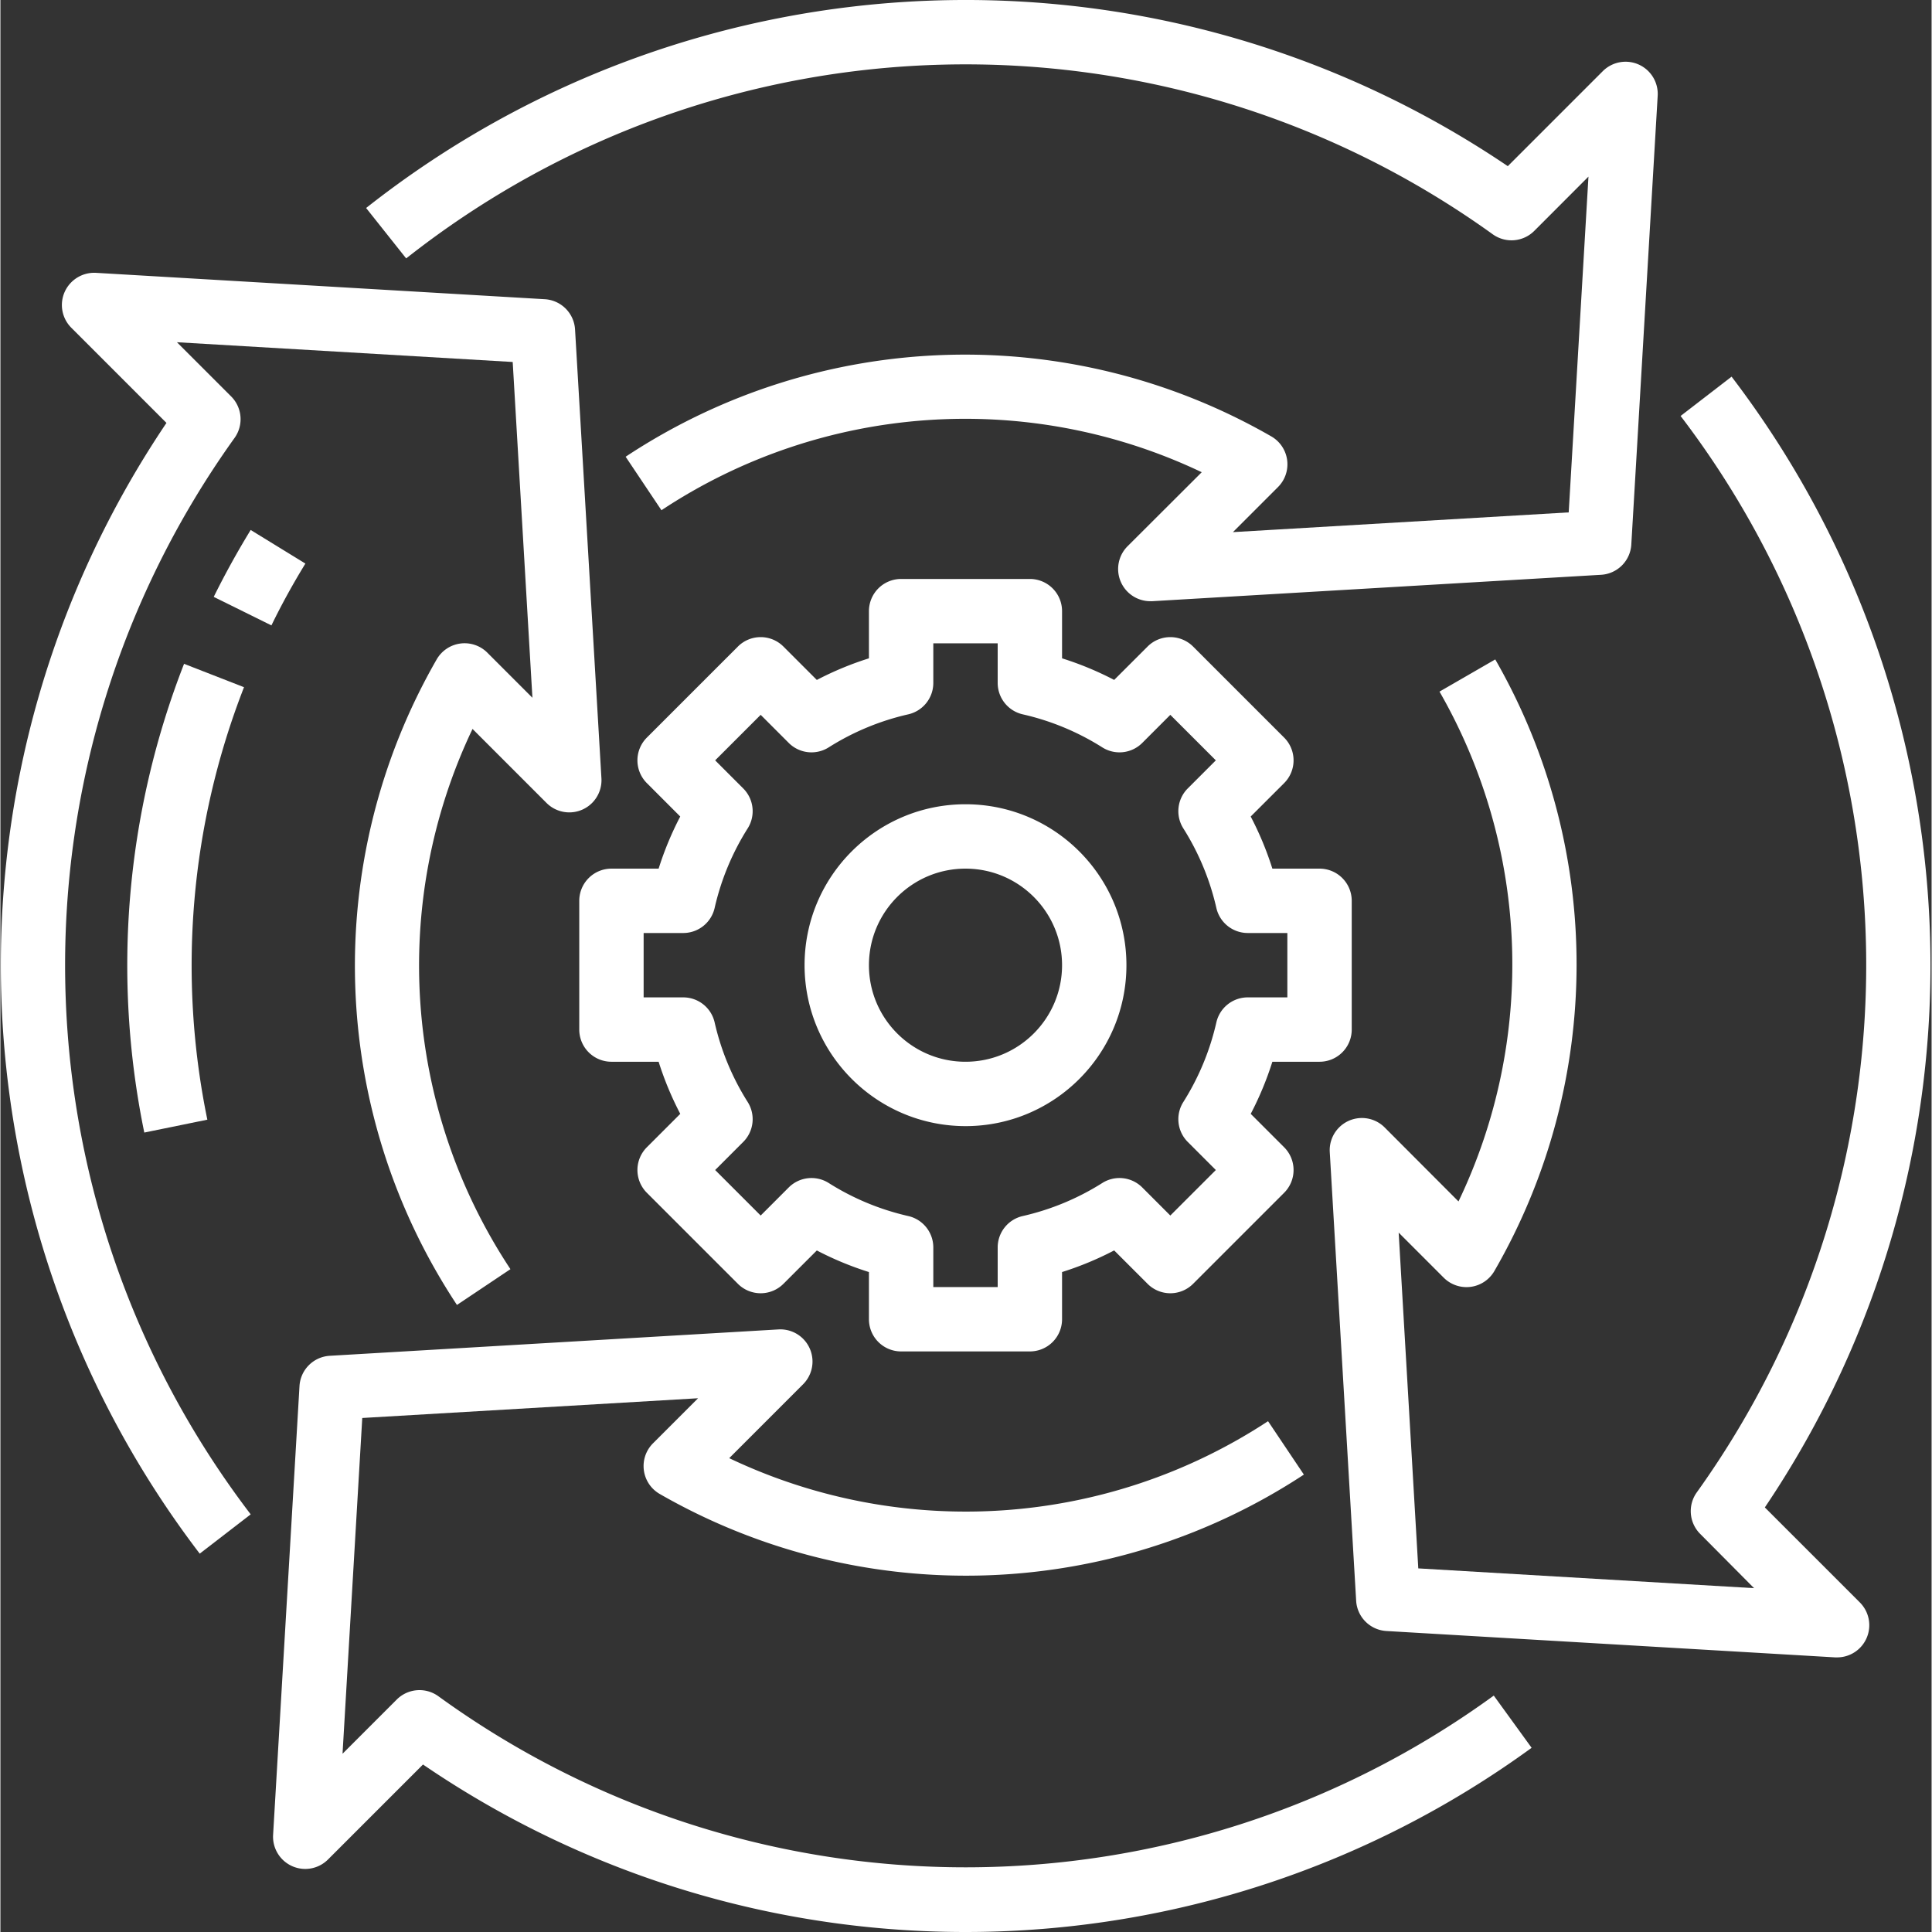
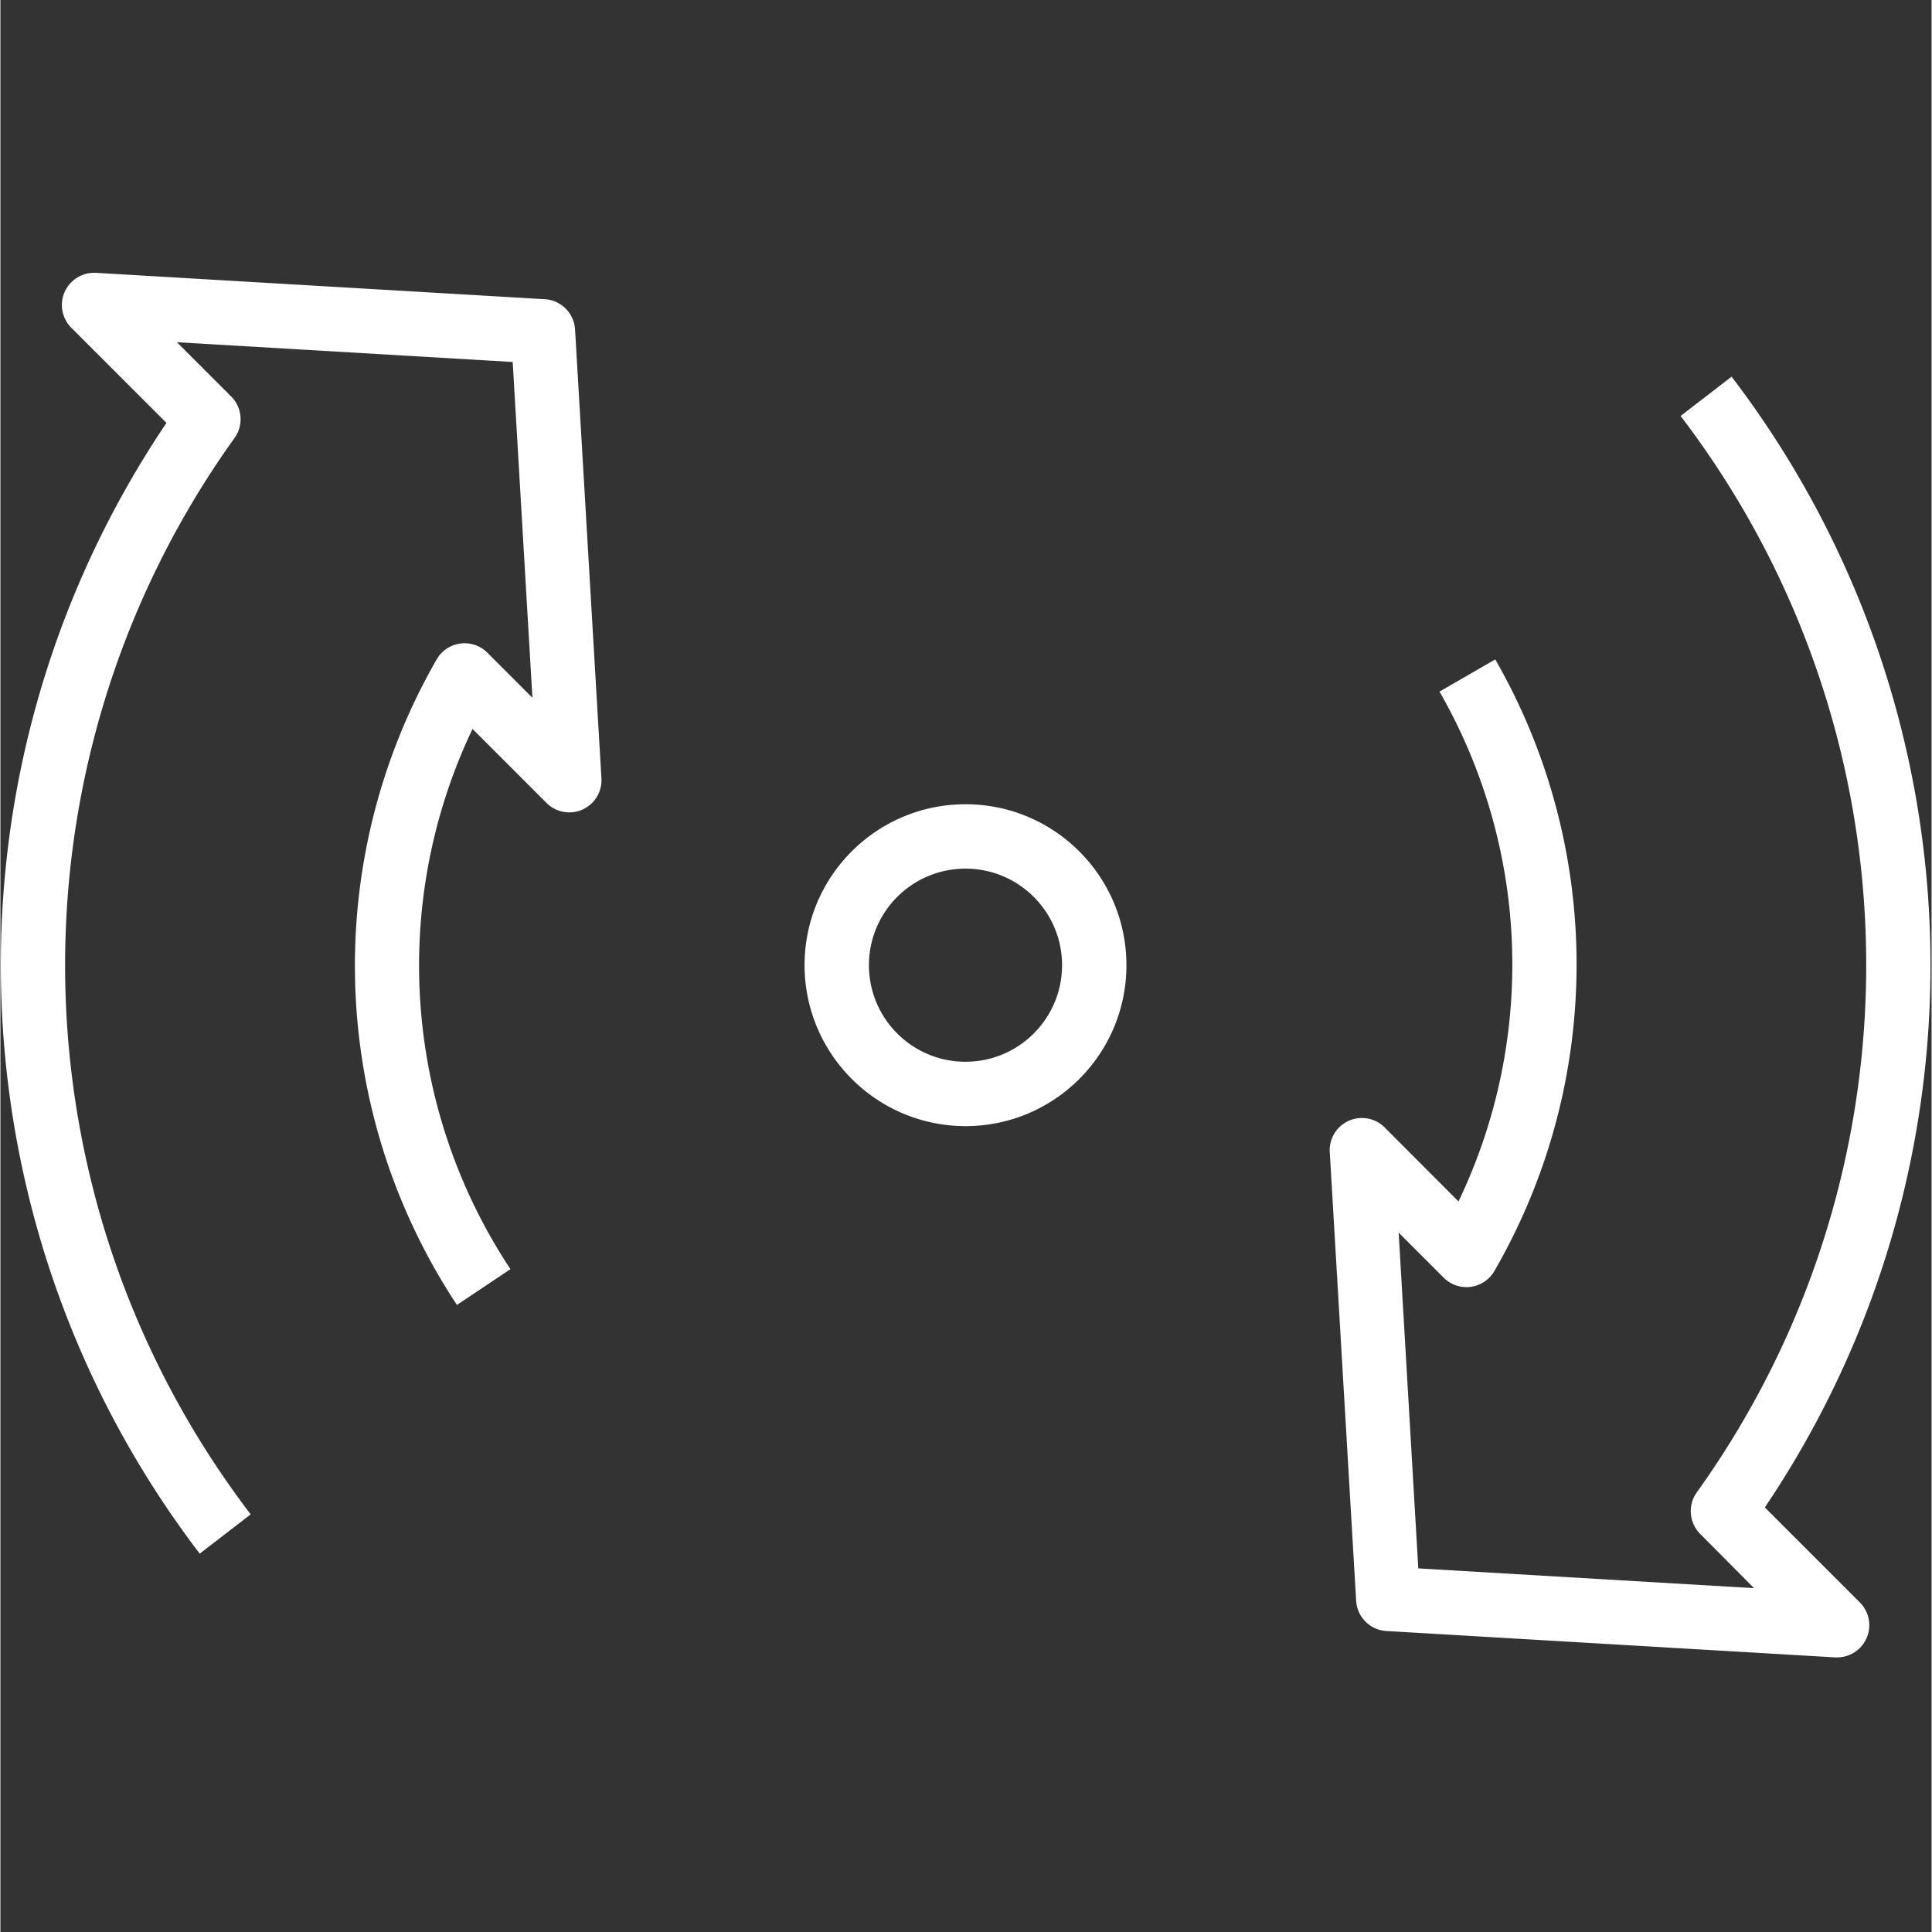
<svg xmlns="http://www.w3.org/2000/svg" version="1.1" width="512" height="512" x="0" y="0" viewBox="0 0 480 480.205" style="enable-background:new 0 0 512 512" xml:space="preserve" class="">
  <rect x="0" y="0" width="480" height="480.205" fill="#333333" stroke="none" />
  <g>
-     <path d="m75.805 140.078-13.602-8.351a212.817 212.817 0 0 0-9.183 16.628l14.343 7.09c2.52-5.199 5.375-10.367 8.442-15.367zM45.645 164.996A206.11 206.11 0 0 0 35.762 281.5l15.672-3.2a190.235 190.235 0 0 1 9.113-107.495zM407.21 16.043a8.01 8.01 0 0 0-8.929 1.64l-23.613 23.618c-86.766-58.688-201.535-54.485-283.77 10.398l9.954 12.531c78.593-62 188.75-64.46 270.03-6.027a7.999 7.999 0 0 0 10.345-.797l13.488-13.504-4.91 83.453-83.457 4.907 11.199-11.2a8.002 8.002 0 0 0-1.649-12.585c-50.14-28.829-112.265-26.875-160.496 5.046l8.899 13.297c40.008-26.48 90.969-30.066 134.293-9.449l-18.438 18.402a7.993 7.993 0 0 0-1.734 8.715 7.995 7.995 0 0 0 7.39 4.942c.157.007.313.007.47 0l111.562-6.563a7.998 7.998 0 0 0 7.52-7.512l6.558-111.566a8.004 8.004 0 0 0-4.711-7.746zM380.57 434.398l-9.39-12.953c-78.176 56.852-184.063 56.918-262.313.168a8 8 0 0 0-10.344.801l-13.488 13.488 4.903-83.457 83.464-4.906-11.199 11.203a7.988 7.988 0 0 0-2.273 6.692 8.006 8.006 0 0 0 3.922 5.882c50.007 28.735 111.93 26.88 160.128-4.8l-8.906-13.278c-39.965 26.262-90.746 29.746-133.926 9.192l18.399-18.403a7.996 7.996 0 0 0-6.129-13.597l-111.559 6.558a8.001 8.001 0 0 0-7.52 7.512l-6.562 111.57a8.008 8.008 0 0 0 4.715 7.758 7.991 7.991 0 0 0 8.926-1.64l23.617-23.614c83.473 56.98 193.75 55.336 275.488-4.105zm0 0" fill="#ffffff" opacity="1" data-original="#000000" />
    <path d="m49.54 386.164 12.67-9.766C2.23 297.805.59 189.266 58.165 108.895a7.999 7.999 0 0 0-.8-10.344L43.874 85.062l83.457 4.91 4.902 83.458-11.199-11.2a8.005 8.005 0 0 0-6.7-2.28 8.018 8.018 0 0 0-5.886 3.925c-28.824 50.133-26.879 112.242 5.028 160.473l13.293-8.895c-26.473-40.008-30.051-90.96-9.422-134.273l18.398 18.402a8 8 0 0 0 13.64-6.129l-6.558-111.558a8.005 8.005 0 0 0-7.512-7.524l-111.57-6.558a8.055 8.055 0 0 0-7.758 4.71A7.993 7.993 0 0 0 17.66 81.5l23.613 23.617c-57.796 85.762-54.472 198.828 8.266 281.047zM347.54 306.371l11.198 11.203a8.014 8.014 0 0 0 6.7 2.278 8.007 8.007 0 0 0 5.886-3.926c27.172-47.012 27.254-104.934.223-152.024l-13.856 8a136.217 136.217 0 0 1 4.72 126.72l-18.4-18.442a8.001 8.001 0 0 0-13.6 6.129l6.562 111.558a7.999 7.999 0 0 0 7.511 7.524l111.567 6.558h.472a7.996 7.996 0 0 0 7.383-4.941 8.006 8.006 0 0 0-1.734-8.715l-23.617-23.617c57.797-85.762 54.472-198.836-8.266-281.055l-12.672 9.77c59.98 78.59 61.625 187.132 4.051 267.504a8 8 0 0 0 .8 10.343l13.407 13.504-83.457-4.914zM239.875 279.902c22.09 0 40-17.91 40-40 0-22.093-17.91-40-40-40s-40 17.907-40 40c.027 22.078 17.918 39.973 40 40zm0-64c13.254 0 24 10.743 24 24 0 13.254-10.746 24-24 24s-24-10.746-24-24c0-13.257 10.746-24 24-24zm0 0" fill="#ffffff" opacity="1" data-original="#000000" />
-     <path d="M151.875 215.902a8 8 0 0 0-8 8v32a8 8 0 0 0 8 8h11.727a79.612 79.612 0 0 0 5.378 12.95l-8.304 8.304a7.997 7.997 0 0 0 0 11.313l22.633 22.633a8 8 0 0 0 11.308 0l8.305-8.297a79.257 79.257 0 0 0 12.953 5.367v11.73a8 8 0 0 0 8 8h32a8 8 0 0 0 8-8v-11.73a79.636 79.636 0 0 0 12.953-5.375l8.305 8.305a8 8 0 0 0 11.308 0l22.633-22.633a7.997 7.997 0 0 0 0-11.313l-8.304-8.304a79.612 79.612 0 0 0 5.378-12.95h11.727a8 8 0 0 0 8-8v-32a8 8 0 0 0-8-8h-11.727a79.199 79.199 0 0 0-5.386-12.953l8.312-8.304a7.997 7.997 0 0 0 0-11.313l-22.633-22.633a8 8 0 0 0-11.308 0l-8.305 8.297a79.602 79.602 0 0 0-12.953-5.367v-11.727a8 8 0 0 0-8-8h-32a8 8 0 0 0-8 8v11.727a79.636 79.636 0 0 0-12.953 5.375l-8.305-8.305a8 8 0 0 0-11.308 0l-22.633 22.633a7.997 7.997 0 0 0 0 11.313l8.297 8.304a79.62 79.62 0 0 0-5.371 12.953zm17.84 16a8.003 8.003 0 0 0 7.808-6.226 63.327 63.327 0 0 1 8.215-19.781 7.997 7.997 0 0 0-1.113-9.93l-6.973-6.977 11.313-11.312 6.972 6.976a8.002 8.002 0 0 0 9.93 1.114 63.218 63.218 0 0 1 19.785-8.215 8.006 8.006 0 0 0 6.223-7.809v-9.84h16v9.84a8.006 8.006 0 0 0 6.223 7.809 63.256 63.256 0 0 1 19.785 8.215 8.002 8.002 0 0 0 9.93-1.114l6.972-6.976 11.313 11.312-6.977 6.977a8 8 0 0 0-1.11 9.922 63.42 63.42 0 0 1 8.216 19.781 8.002 8.002 0 0 0 7.8 6.234h9.848v16h-9.848a7.995 7.995 0 0 0-7.8 6.23 63.48 63.48 0 0 1-8.215 19.786 7.996 7.996 0 0 0 1.11 9.918l6.976 6.977-11.313 11.312-6.973-6.977a8.008 8.008 0 0 0-9.93-1.113 63.357 63.357 0 0 1-19.784 8.219 8 8 0 0 0-6.223 7.809v9.84h-16v-9.84a8 8 0 0 0-6.223-7.81 63.319 63.319 0 0 1-19.785-8.218 8.008 8.008 0 0 0-9.93 1.113l-6.972 6.977-11.313-11.312 6.973-6.977a7.992 7.992 0 0 0 1.113-9.926 63.387 63.387 0 0 1-8.215-19.785 7.999 7.999 0 0 0-7.808-6.223h-9.84v-16zm0 0" fill="#ffffff" opacity="1" data-original="#000000" />
  </g>
</svg>